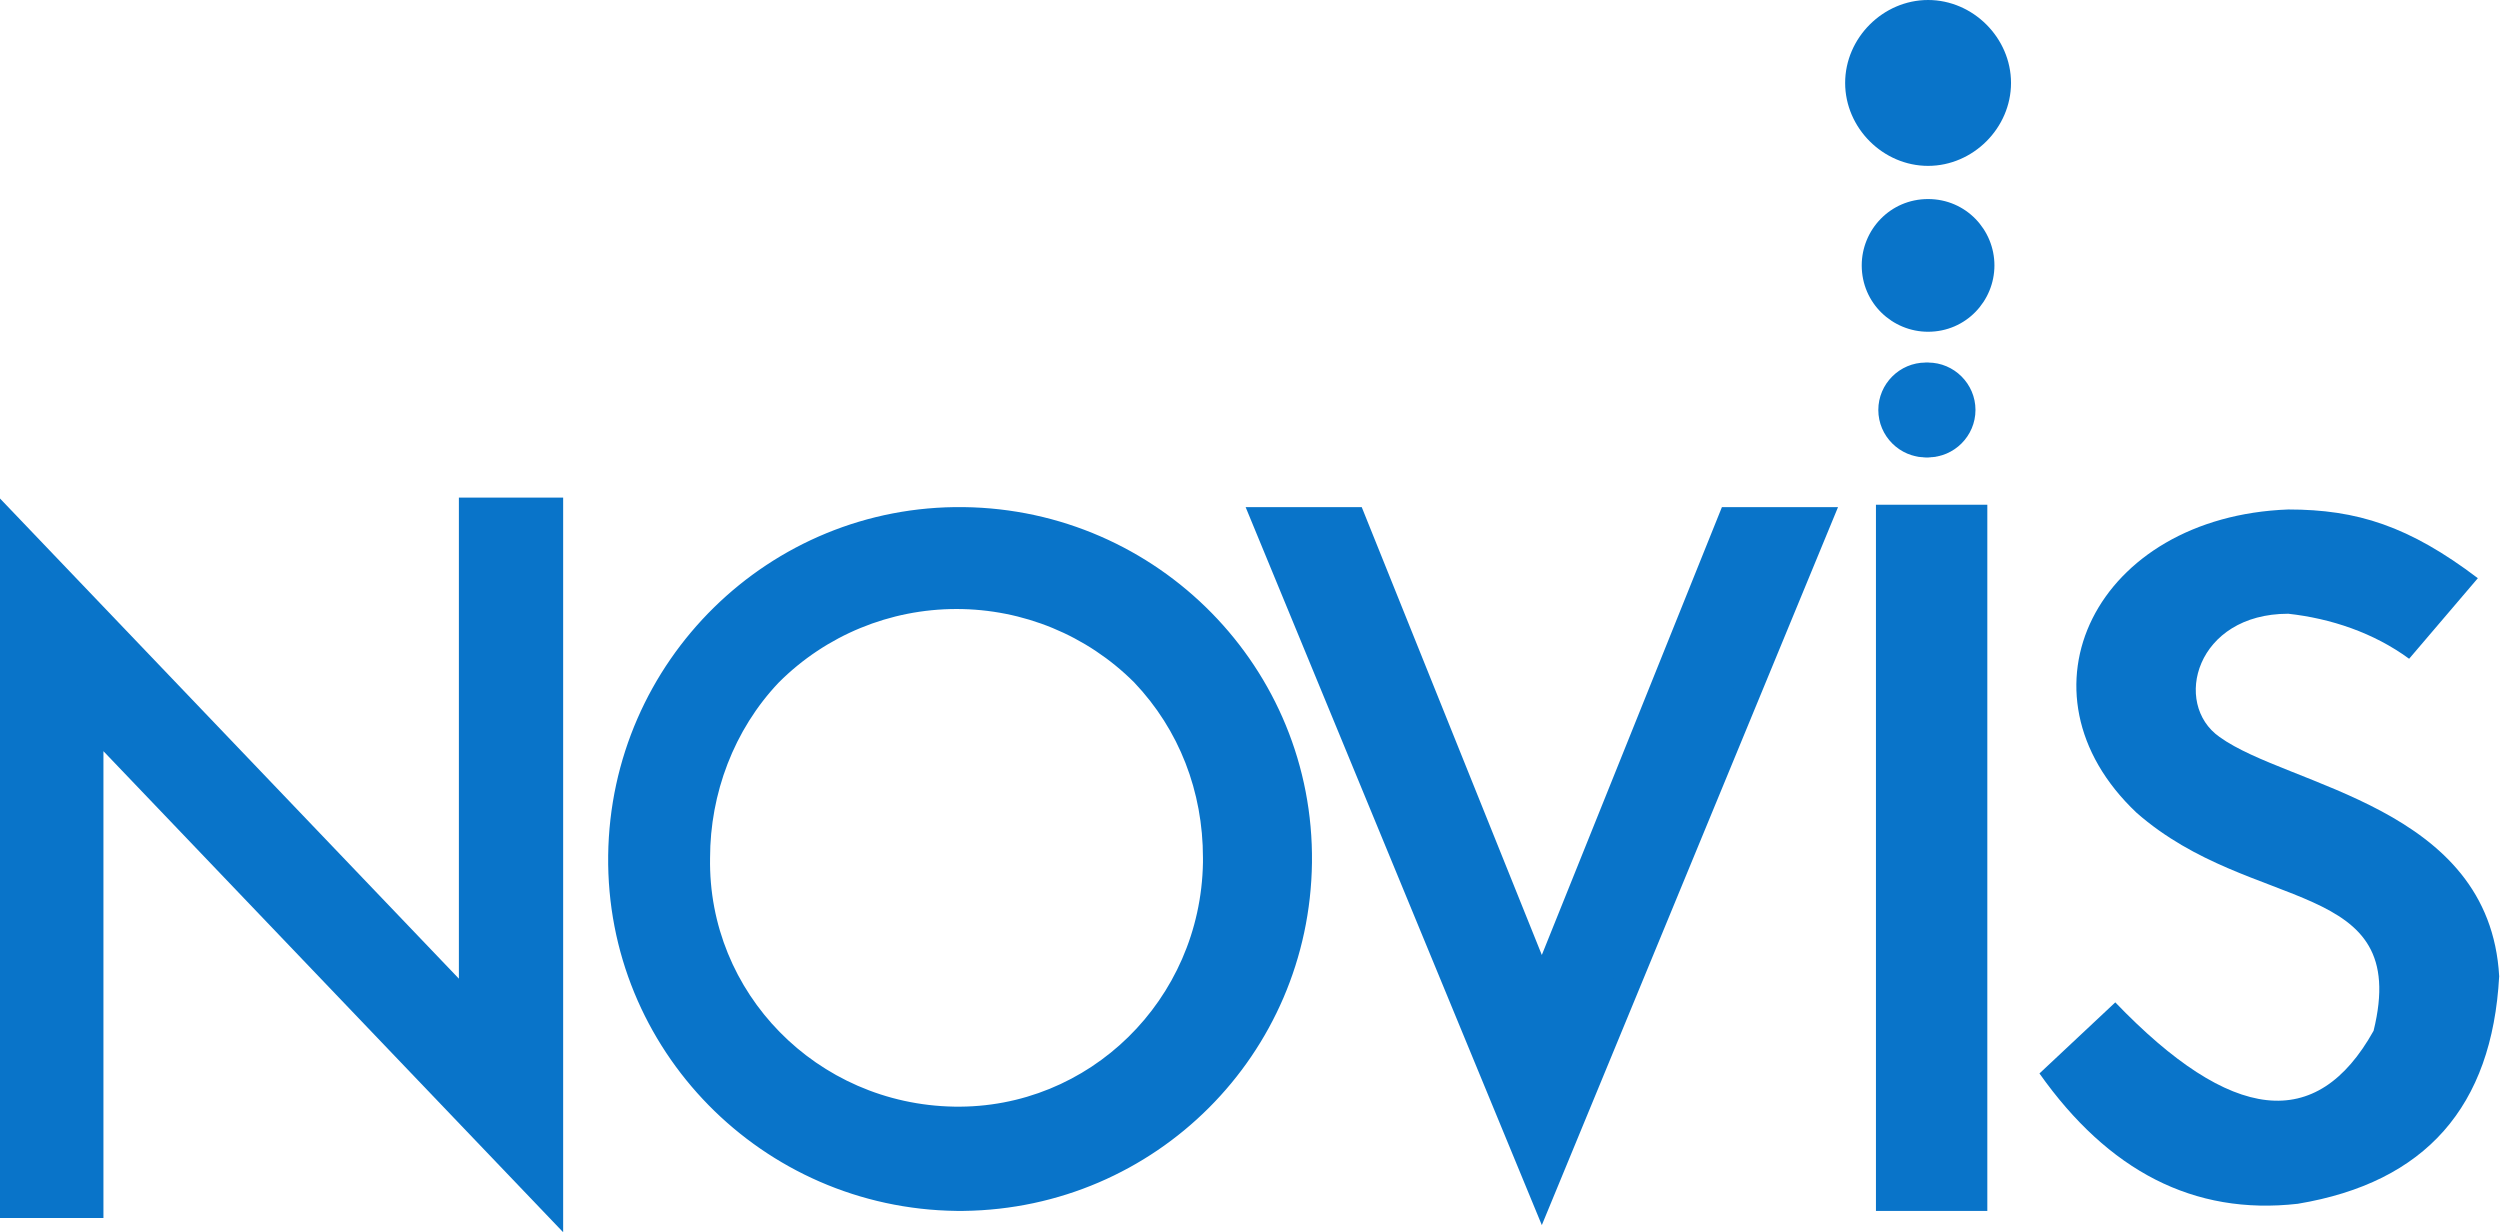
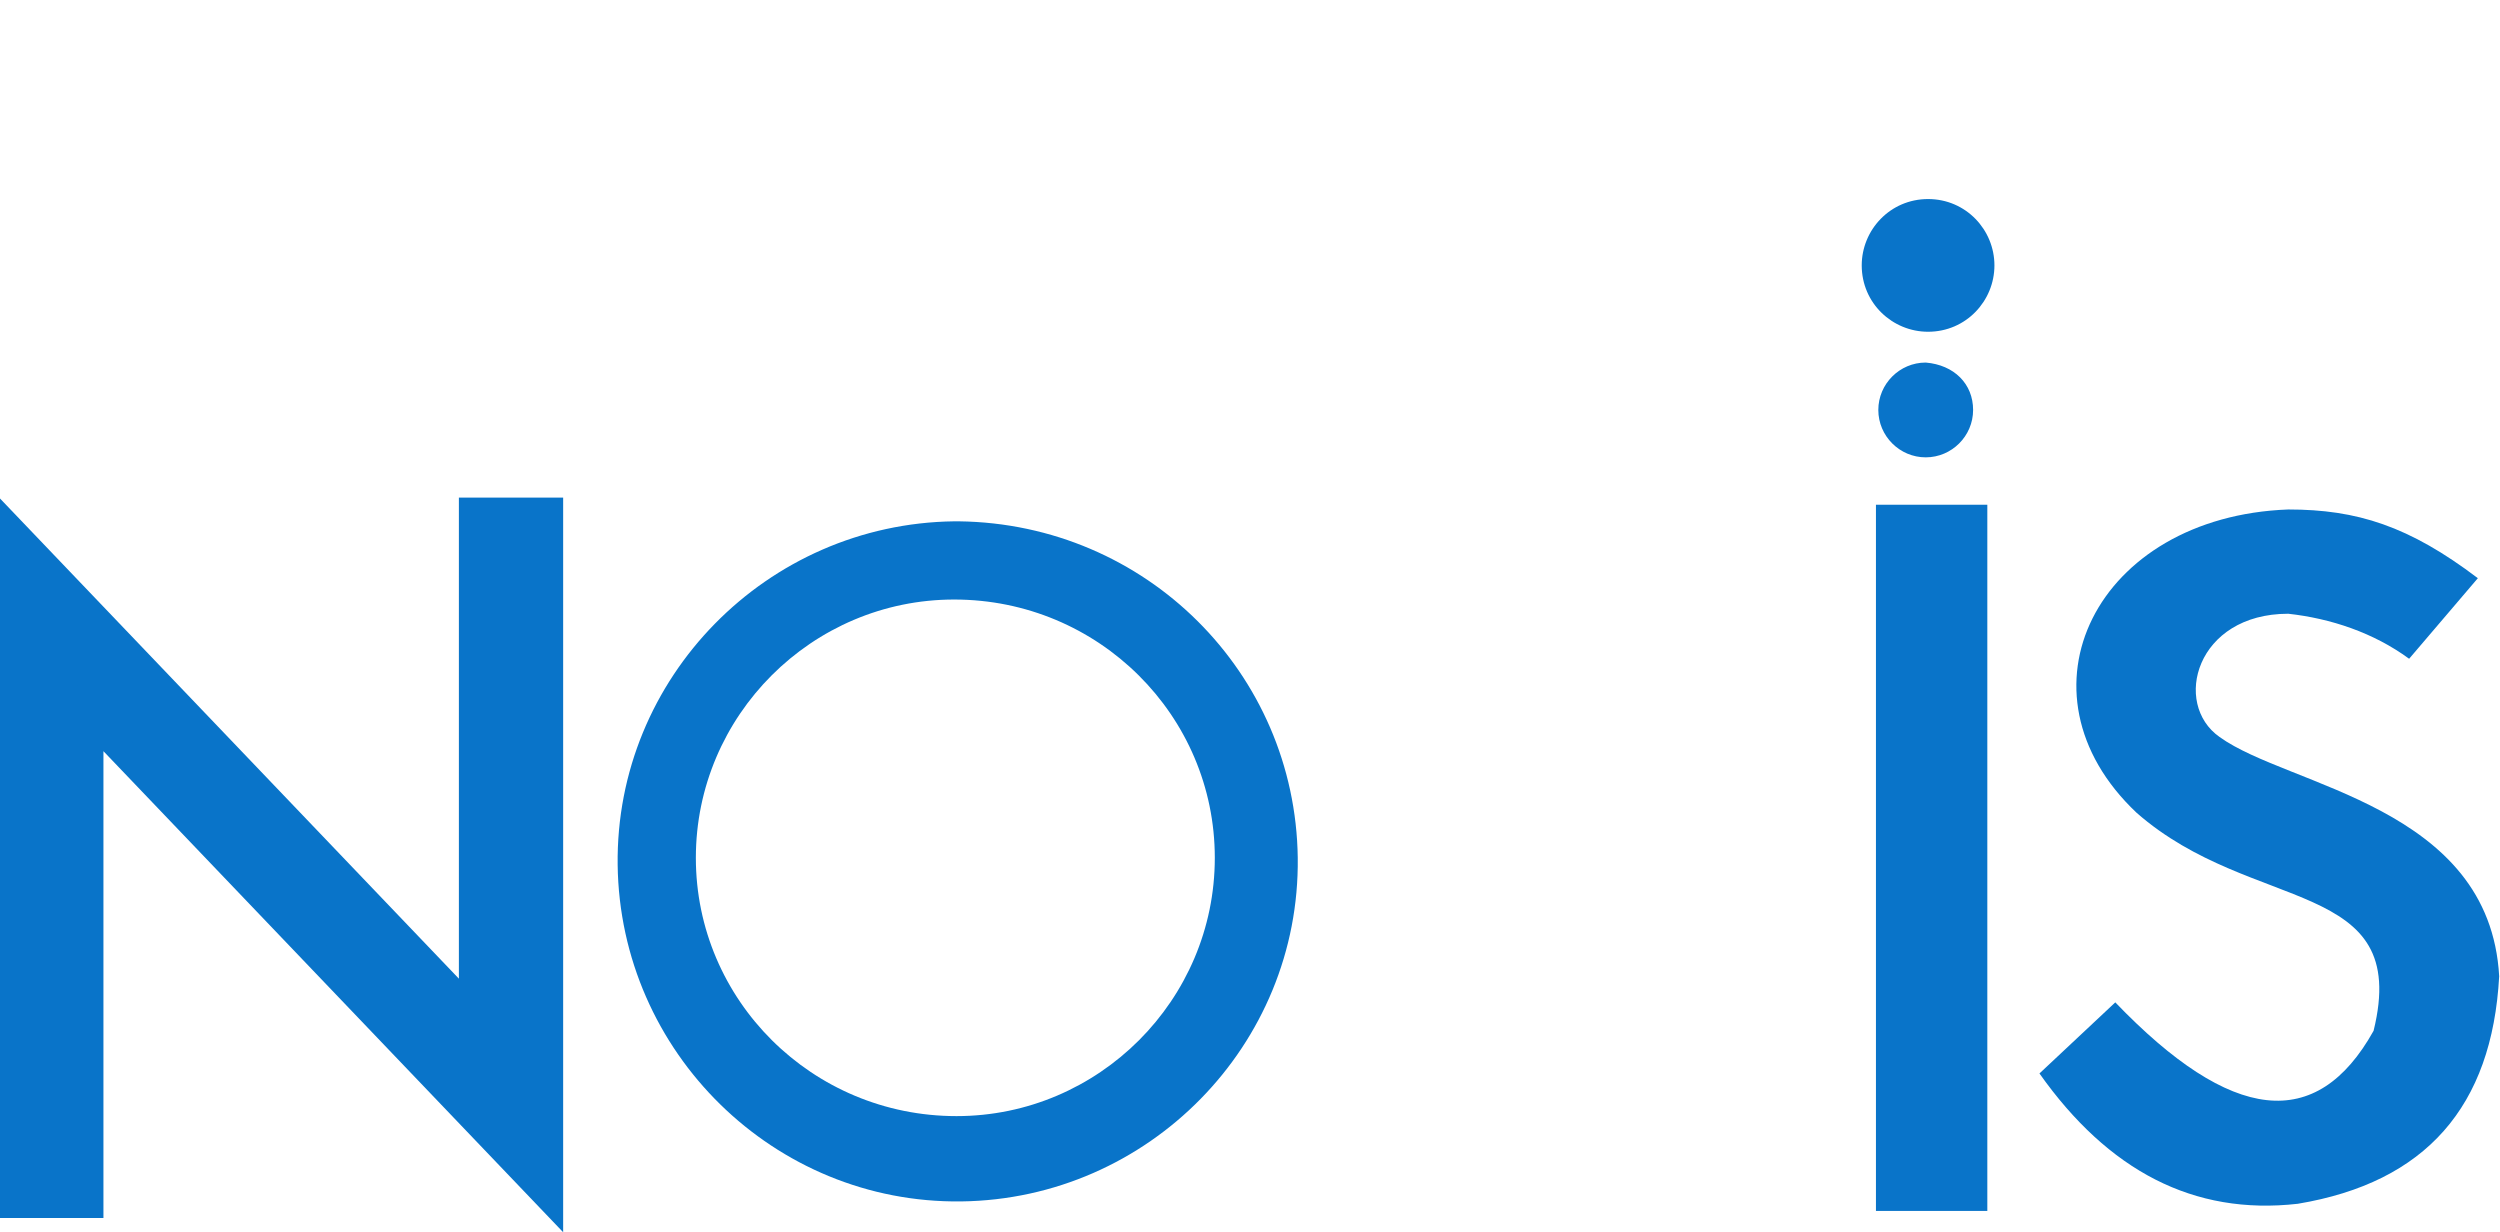
<svg xmlns="http://www.w3.org/2000/svg" version="1.1" id="Capa_1" x="0px" y="0px" viewBox="0 0 105.5 52" style="enable-background:new 0 0 105.5 52;" xml:space="preserve">
  <style type="text/css">
	.st0{fill:#0974C9;}
</style>
  <g id="Grupo_221" transform="translate(-5282.235 -3581.5)">
-     <path id="Trazado_292" class="st0" d="M5361.6,3598.8c0,1.1,0.9,2,2,2c1.1,0,2-0.9,2-2c0-1.1-0.9-2-2-2   C5362.5,3596.9,5361.6,3597.7,5361.6,3598.8C5361.6,3598.8,5361.6,3598.8,5361.6,3598.8" />
    <path id="Trazado_294" class="st0" d="M5282.8,3604l19.4,20.3v-21.2h3.2v29l-19.4-20.3v20.6h-3.2V3604z" />
-     <path id="Trazado_297" class="st0" d="M5322.6,3632.6c-8.2-0.1-14.8-6.8-14.7-15c0.1-8.2,6.8-14.8,15-14.7s14.8,6.8,14.7,15   c-0.1,8.1-6.6,14.6-14.7,14.7H5322.6 M5322.6,3604c-7.6,0-13.8,6.1-13.8,13.8c0,7.6,6.1,13.8,13.8,13.8c7.6,0,13.8-6.1,13.8-13.8   c0-3.7-1.4-7.2-4-9.7l-0.1-0.1C5329.7,3605.5,5326.2,3604,5322.6,3604 M5322.6,3629.4c-6.4,0-11.6-5.3-11.5-11.7   c-0.1-6.4,4.9-11.6,11.3-11.7c3.2-0.1,6.2,1.2,8.5,3.5c0,0,0,0,0.1,0.1c2.1,2.2,3.2,5.2,3.2,8.2   C5334.1,3624.1,5329,3629.3,5322.6,3629.4 M5322.6,3607.2c-2.8,0-5.5,1.1-7.5,3.1c-1.9,2-2.9,4.7-2.9,7.4   c-0.1,5.7,4.5,10.4,10.3,10.5c5.7,0.1,10.4-4.5,10.5-10.3v-0.2c0-2.8-1-5.4-2.9-7.4C5328.1,3608.3,5325.4,3607.2,5322.6,3607.2" />
-     <path id="Trazado_298" class="st0" d="M5347.3,3623.3l8-19.8h3.7l-11.6,28.2l-11.7-28.2h3.7L5347.3,3623.3z" />
    <path id="Rectángulo_86" class="st0" d="M5362,3603.4h3.6v28.6h-3.6V3603.4z" />
-     <path id="Trazado_278" class="st0" d="M5367.1,3585c0,1.9-1.6,3.5-3.5,3.5c-1.9,0-3.5-1.6-3.5-3.5c0-1.9,1.6-3.5,3.5-3.5   C5365.5,3581.5,5367.1,3583.1,5367.1,3585C5367.1,3585,5367.1,3585,5367.1,3585" />
    <path id="Trazado_284" class="st0" d="M5366.4,3592.7c0,1.5-1.2,2.8-2.8,2.8c-1.5,0-2.8-1.2-2.8-2.8c0-1.5,1.2-2.8,2.8-2.8   S5366.4,3591.2,5366.4,3592.7L5366.4,3592.7" />
    <path id="Trazado_289" class="st0" d="M5365.5,3598.8c0,1.1-0.9,2-2,2s-2-0.9-2-2s0.9-2,2-2c0,0,0,0,0,0   C5364.7,3596.9,5365.5,3597.7,5365.5,3598.8" />
    <path id="Trazado_295" class="st0" d="M5306,3633.5l-19.4-20.3v19.7h-4.4v-30.4l19.4,20.3v-20.3h4.4V3633.5z M5283.4,3631.8h2.1   v-21.4l19.4,20.3v-27h-2.1v22.1l-19.4-20.3V3631.8z" />
    <path id="Trazado_296" class="st0" d="M5337,3617.7c0.1,7.9-6.3,14.4-14.2,14.5s-14.4-6.3-14.5-14.2c-0.1-7.9,6.3-14.4,14.2-14.5   c0.1,0,0.2,0,0.2,0C5330.6,3603.6,5336.9,3609.9,5337,3617.7 M5333.5,3617.7c0-6-4.9-10.9-11-10.9c-6,0-10.9,4.9-10.9,10.9v0   c0,6,4.9,10.9,11,10.9C5328.6,3628.6,5333.5,3623.7,5333.5,3617.7L5333.5,3617.7" />
-     <path id="Trazado_299" class="st0" d="M5347.3,3633.2l-12.5-30.3h4.9l7.6,18.9l7.6-18.9h4.9L5347.3,3633.2z M5336.5,3604l10.8,26.1   l10.8-26.1h-2.4l-8.4,20.8l-8.4-20.8H5336.5z" />
    <path id="Trazado_300" class="st0" d="M5366.1,3632.6h-4.7v-29.8h4.7V3632.6z M5362.6,3631.4h2.4V3604h-2.4V3631.4z" />
    <path id="Trazado_301" class="st0" d="M5372.4,3615.8c4.9,4.3,11.6,2.7,10,9.2c-2.4,4.3-6,3.9-10.9-1.2l-3.2,3   c2.9,4.1,6.5,6,10.9,5.5c5.4-0.9,8.2-4.1,8.5-9.6c-0.4-7.2-8.9-8-11.8-10.1c-2-1.4-1-5.2,2.9-5.2c1.8,0.2,3.6,0.8,5.1,1.9l2.9-3.4   c-2.9-2.2-5.1-2.9-8-2.9C5370.7,3603.3,5367,3610.7,5372.4,3615.8" />
  </g>
</svg>